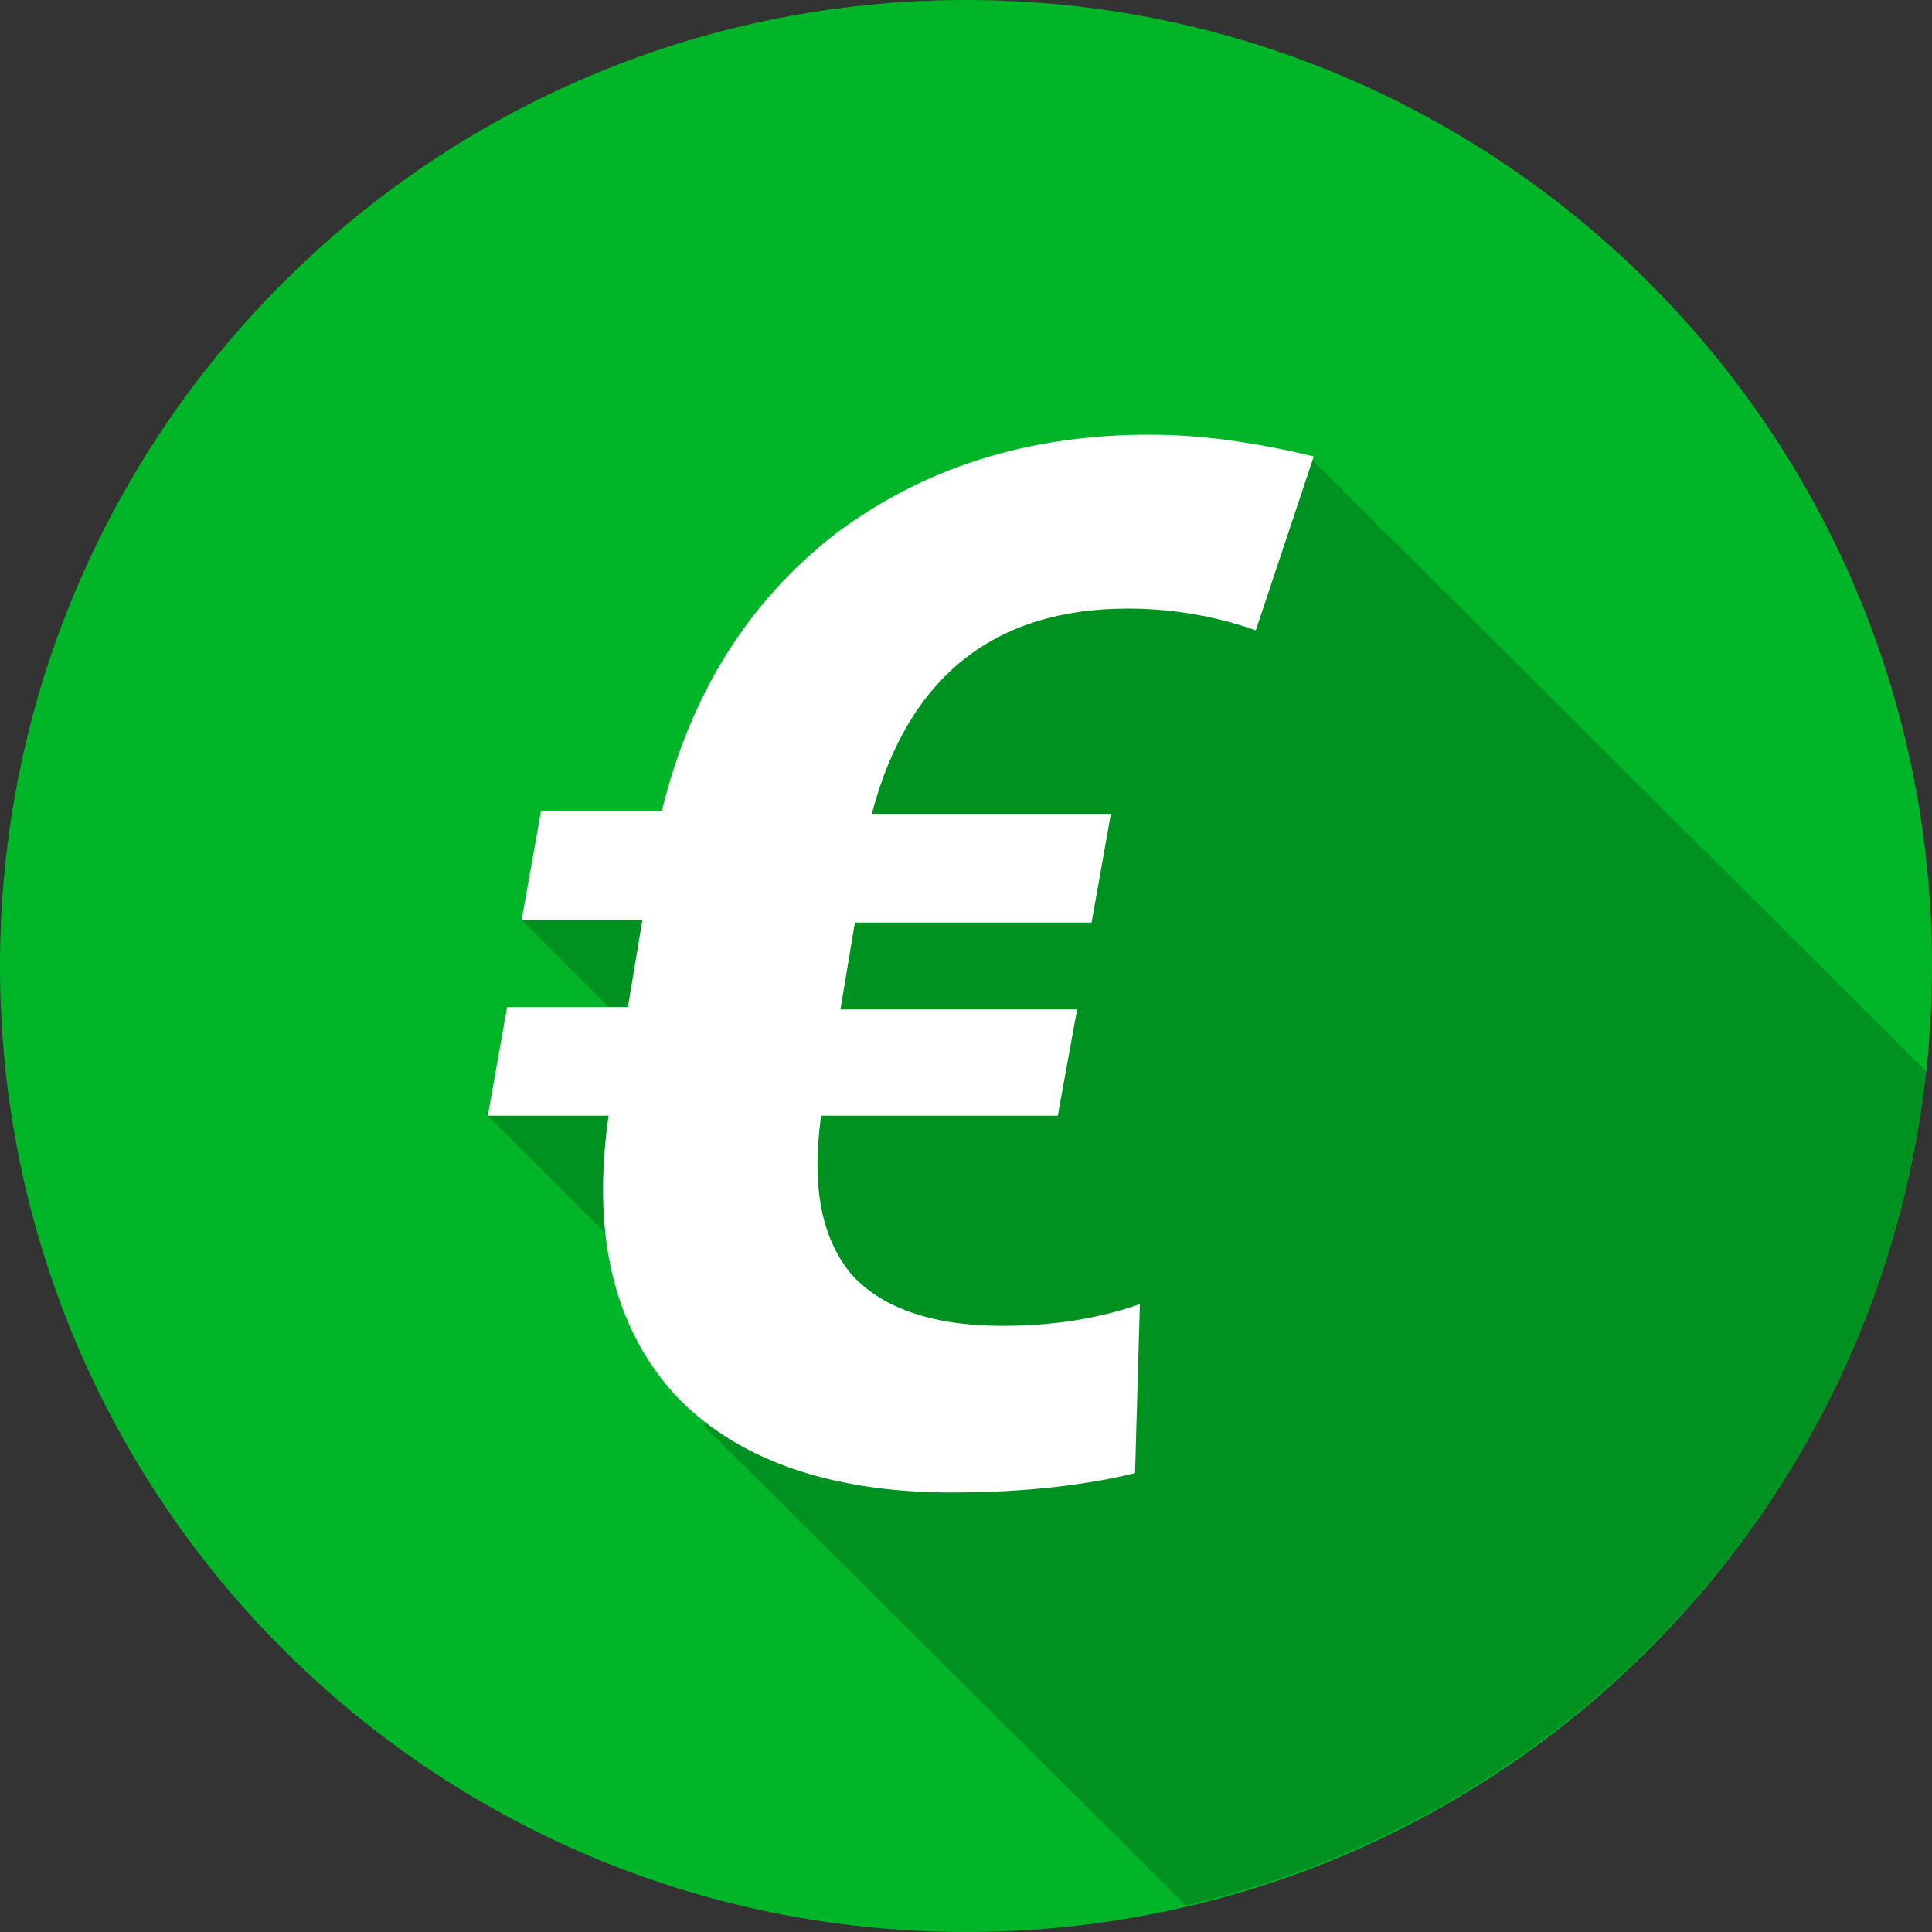
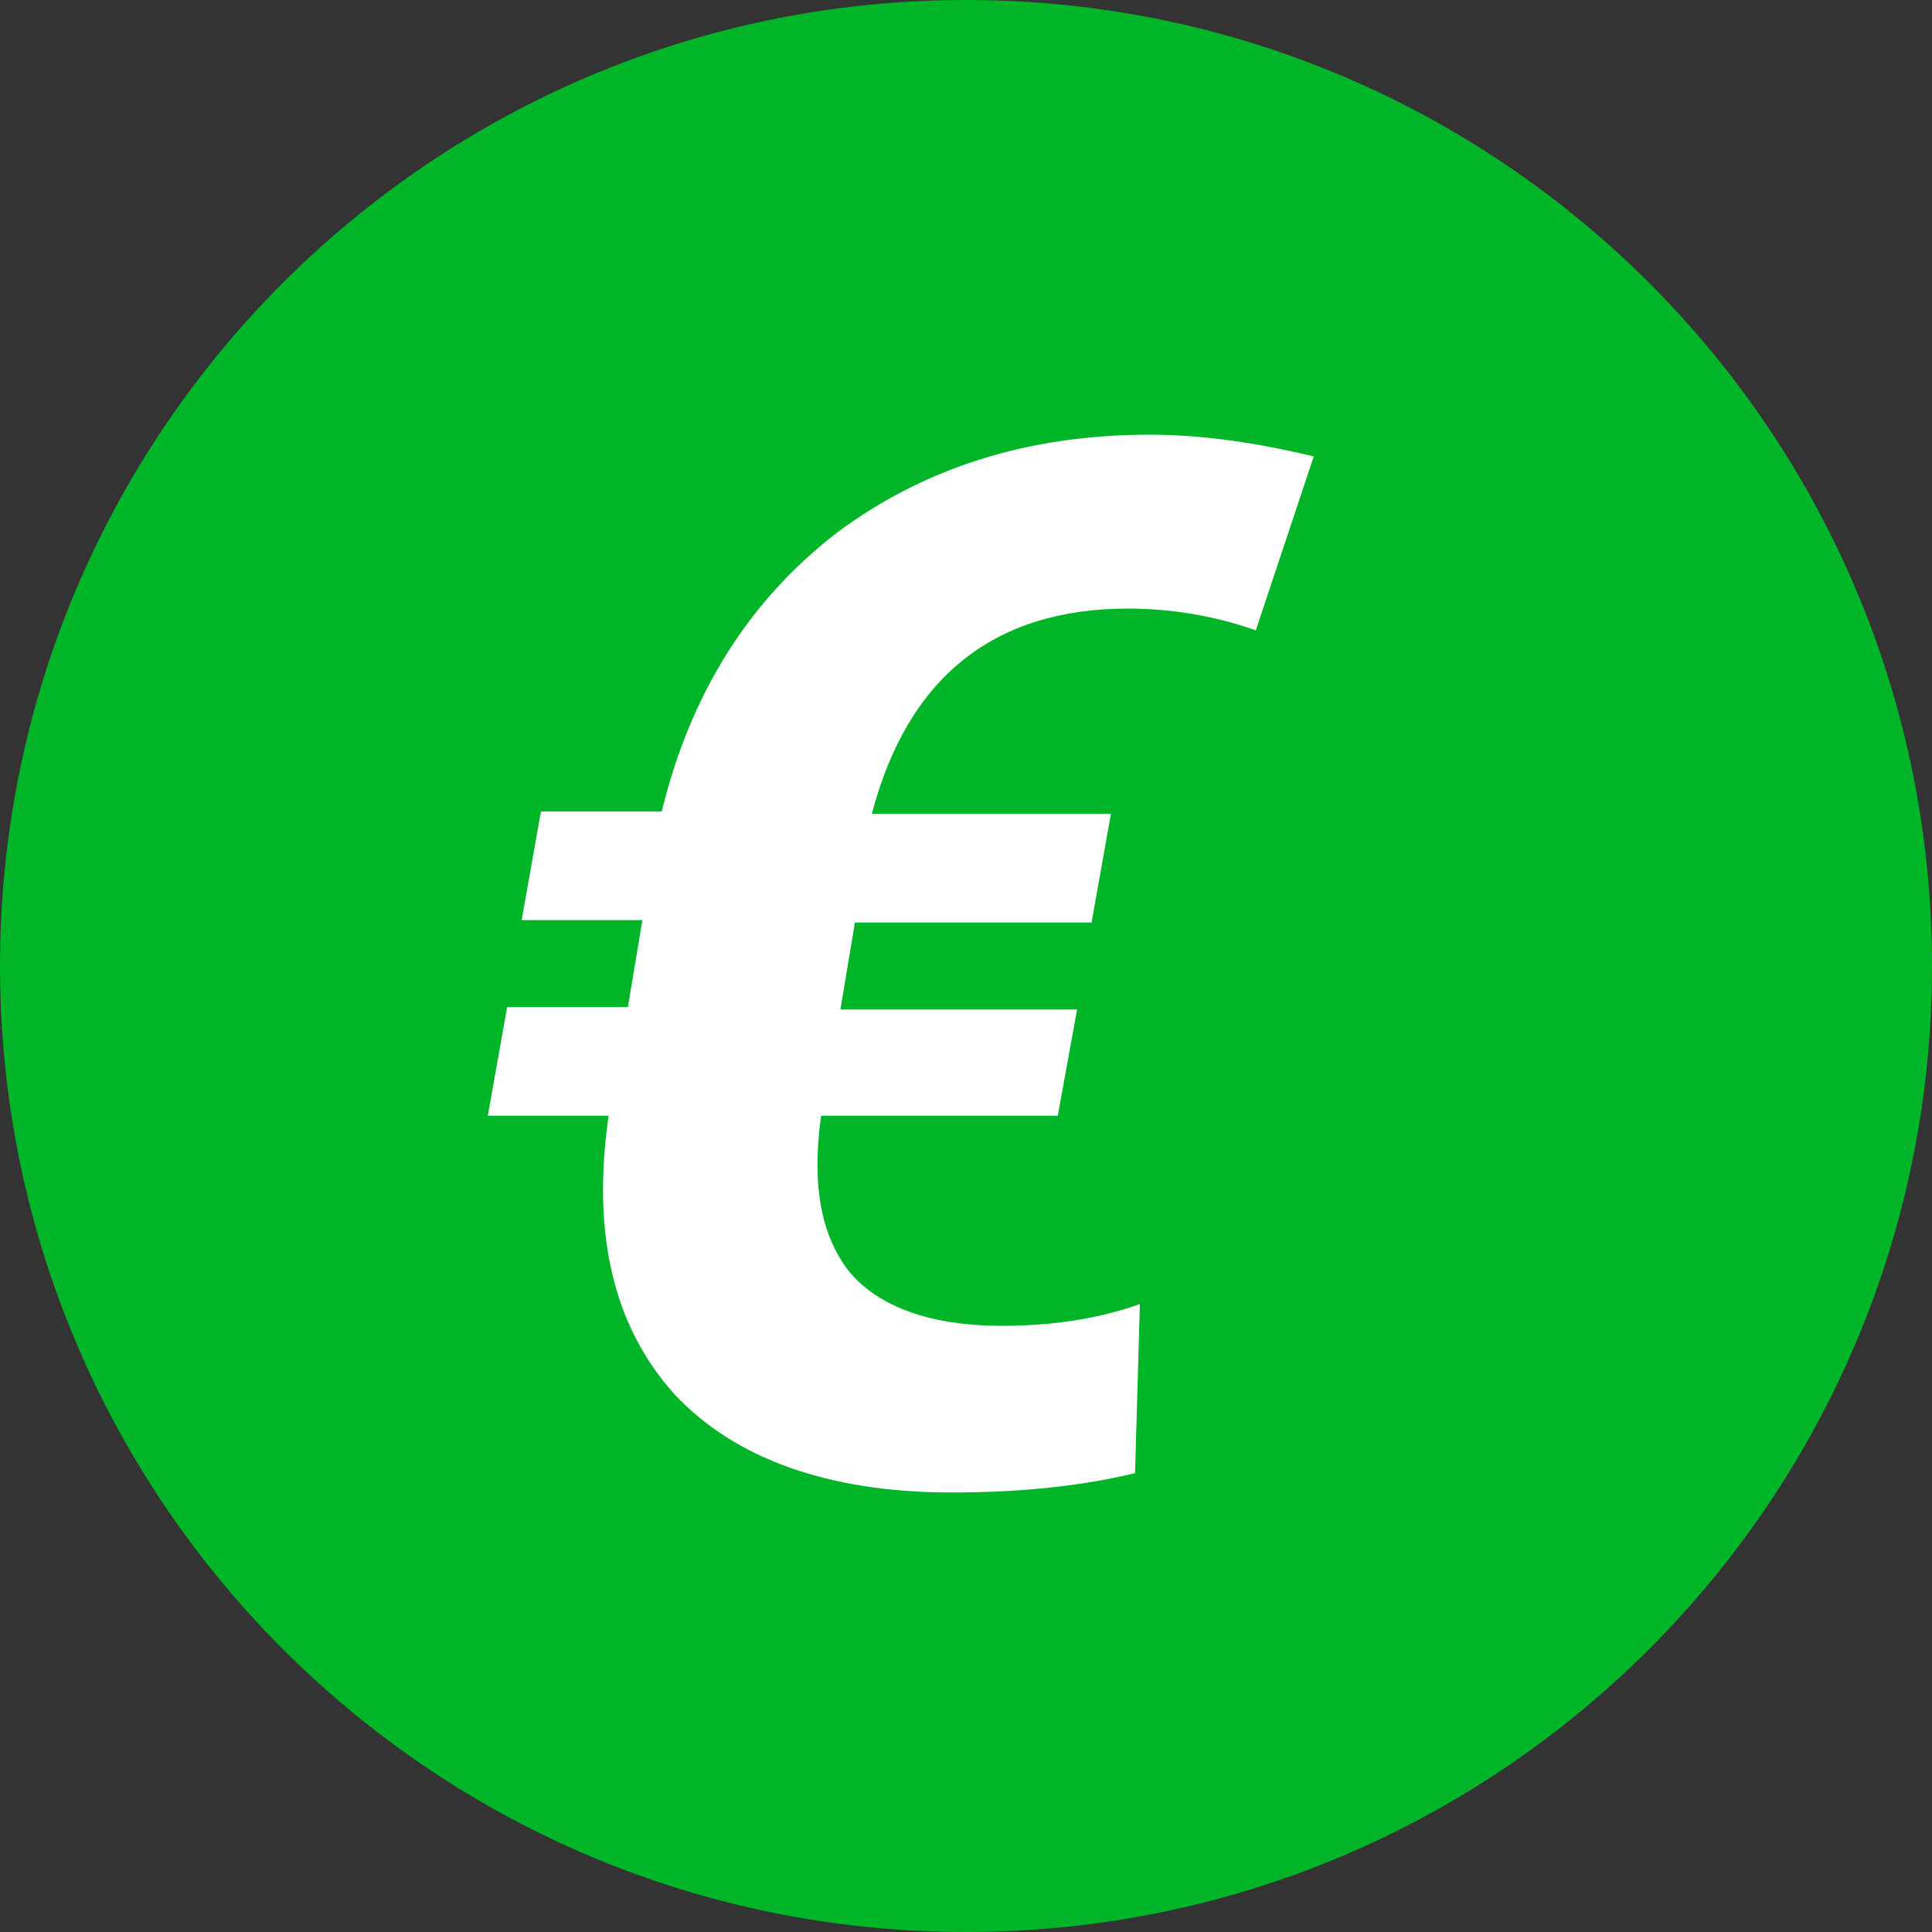
<svg xmlns="http://www.w3.org/2000/svg" version="1.1" x="0px" y="0px" viewBox="0 0 80 80" style="enable-background:new 0 0 80 80;" xml:space="preserve">
  <rect x="0" y="0" width="80" height="80" fill="#333333" stroke="none" />
  <style type="text/css">
	.st0{fill:#00B628;}
	.st1{opacity:0.2;}
	.st2{fill:#FFFFFF;}
</style>
  <g id="Layer_2">
    <g id="Layer_2_1_">
      <path class="st0" d="M40,80c22.1,0,40-17.9,40-40S62.1,0,40,0S0,17.9,0,40S17.9,80,40,80z" />
    </g>
  </g>
  <g id="Layer_3">
-     <path class="st1" d="M49.1,78.9c16.3-3.8,28.8-17.5,30.7-34.5L54.3,19l-9,2.8L29.7,34.9h-5.8l-2.3,3.2l5.4,5.4h-3.8l-3.1,2.6   l10.6,10.6l0.6-4.1l2.2,5.8L29.1,59L49.1,78.9z" />
    <g>
      <path class="st2" d="M43.8,46.2h-9.8c-0.4,2.9,0,5,1.2,6.5c1.2,1.4,3.3,2.2,6.3,2.2c2.1,0,4-0.3,5.7-0.9L47,61    c-2.5,0.6-5.1,0.8-7.6,0.8c-5.1,0-9-1.4-11.5-4.1c-2.5-2.8-3.4-6.6-2.7-11.5h-5l0.8-4.5h5l0.6-3.6h-5l0.8-4.5h5    c1.2-4.9,3.6-8.7,7.2-11.5c3.6-2.7,7.9-4.1,13-4.1c2.1,0,4.3,0.3,6.8,0.9L52,26.1c-1.7-0.6-3.5-0.9-5.3-0.9    c-5.5,0-9.1,2.8-10.6,8.5H46l-0.8,4.5h-9.8l-0.6,3.6h9.8L43.8,46.2z" />
    </g>
  </g>
</svg>